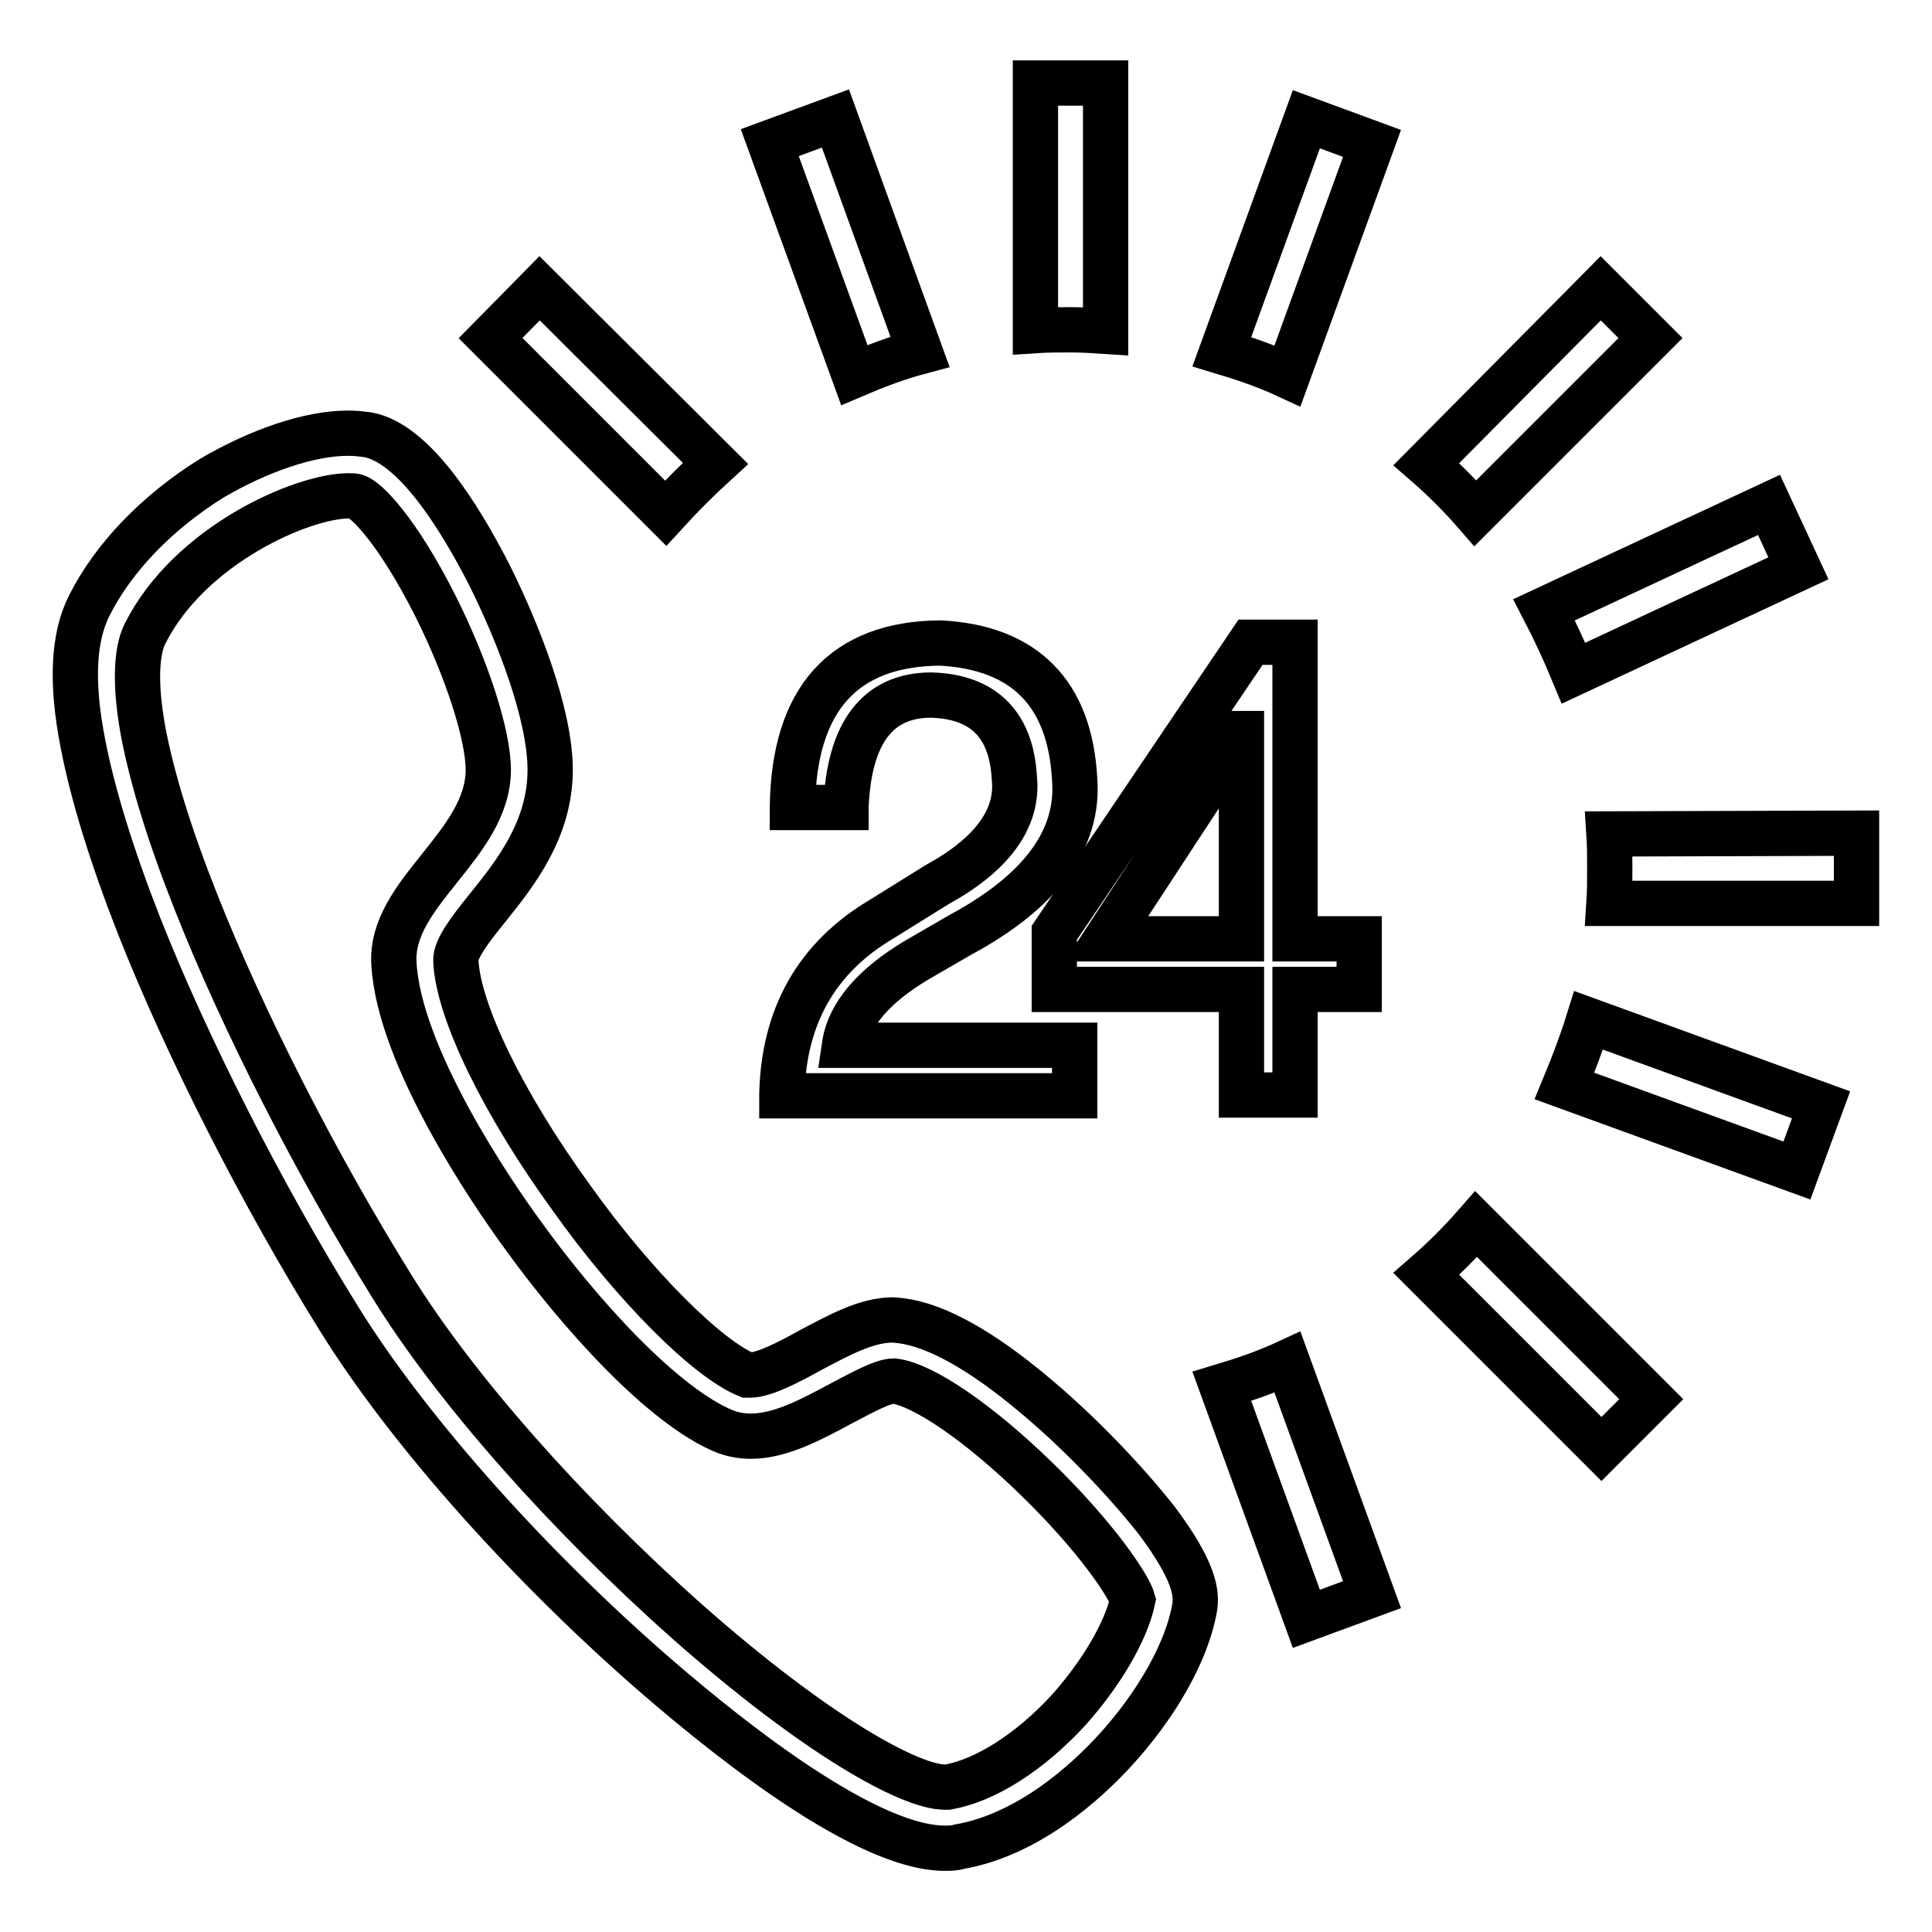
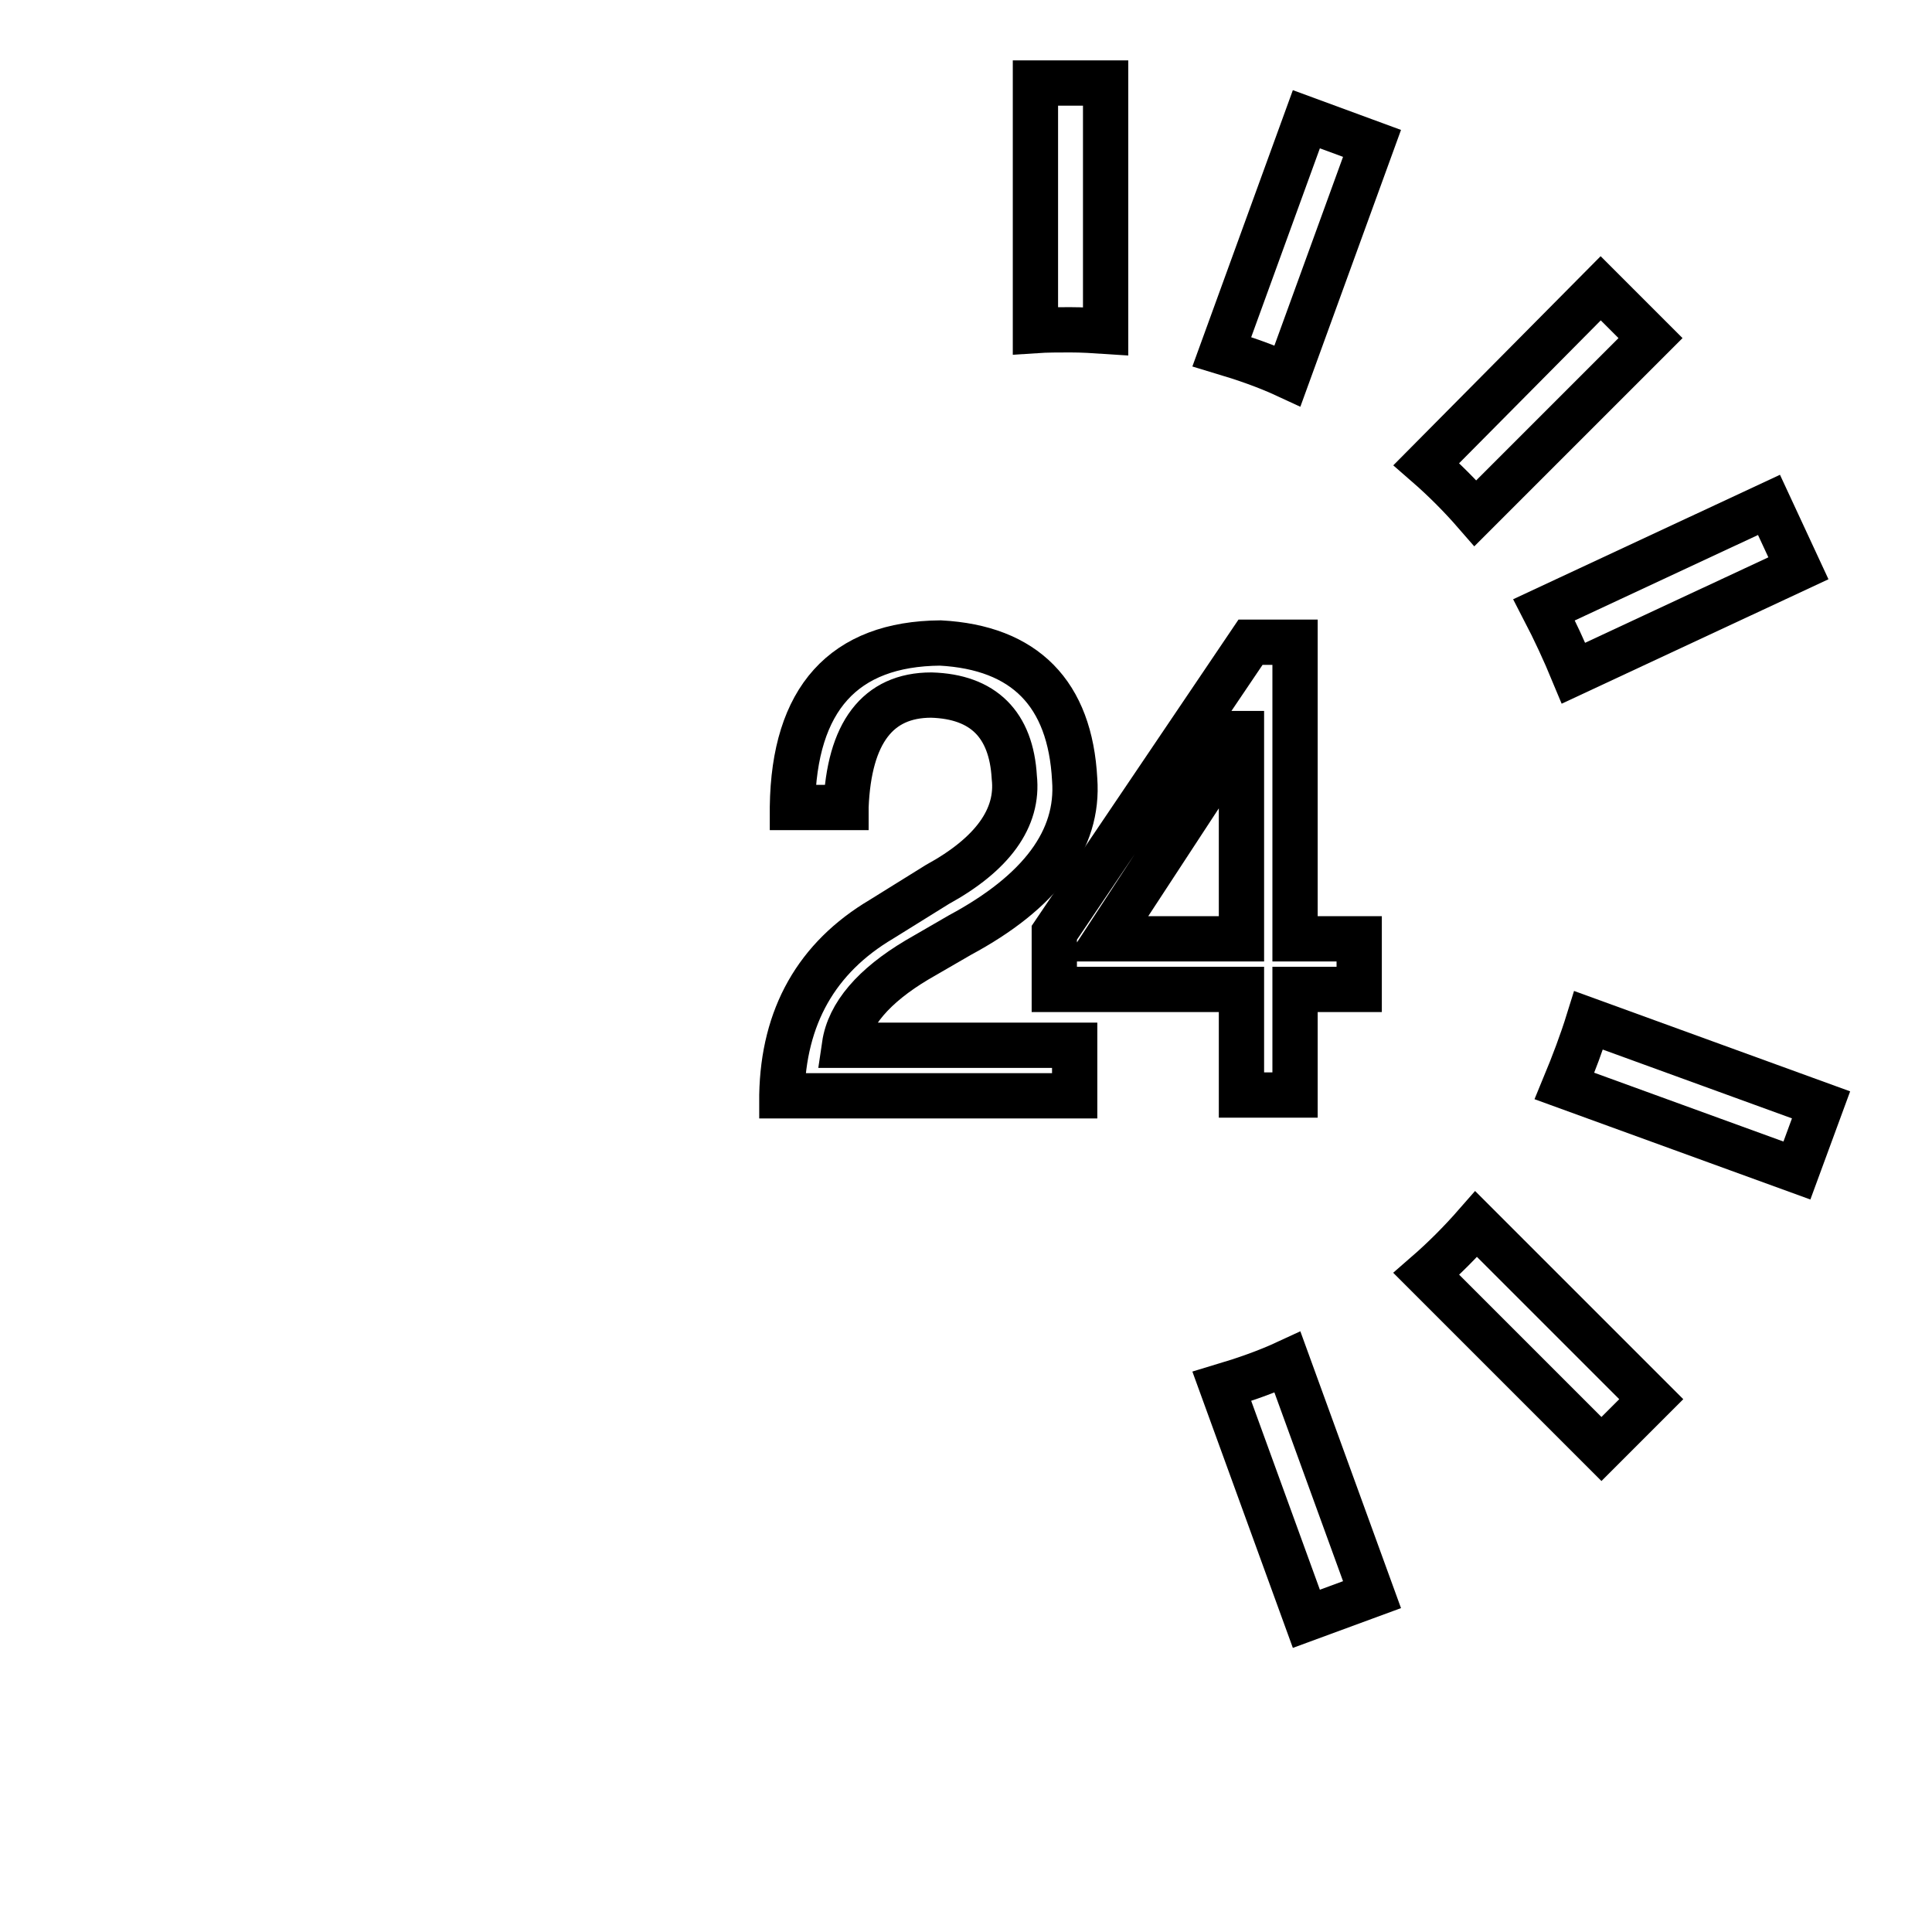
<svg xmlns="http://www.w3.org/2000/svg" version="1.1" x="0px" y="0px" viewBox="0 0 256 256" enable-background="new 0 0 256 256" xml:space="preserve">
  <g>
    <g>
-       <path stroke-width="6" fill-opacity="0" stroke="#000000" d="M121.9,46.6l-11.2-30.9l-8.7,3.2l11.2,30.8C116,48.5,118.9,47.4,121.9,46.6z" />
-       <path stroke-width="6" fill-opacity="0" stroke="#000000" d="M94.8,61.4L71.5,38.2L65,44.8L88.2,68C90.3,65.7,92.5,63.5,94.8,61.4z" />
      <path stroke-width="6" fill-opacity="0" stroke="#000000" d="M146.5,43.9V11h-9.3v32.8c1.5-0.1,3.1-0.1,4.6-0.1C143.4,43.7,145,43.8,146.5,43.9z" />
      <path stroke-width="6" fill-opacity="0" stroke="#000000" d="M208.5,89.2l29.8-13.9l-3.9-8.4l-29.8,13.9C206,83.5,207.3,86.3,208.5,89.2z" />
      <path stroke-width="6" fill-opacity="0" stroke="#000000" d="M195.5,68l23.2-23.2l-6.6-6.6L189,61.5C191.3,63.5,193.5,65.7,195.5,68z" />
      <path stroke-width="6" fill-opacity="0" stroke="#000000" d="M161.9,46.6c3,0.9,5.9,1.9,8.7,3.2l11.2-30.8l-8.7-3.2L161.9,46.6z" />
      <path stroke-width="6" fill-opacity="0" stroke="#000000" d="M161.9,183.7l11.2,30.8l8.7-3.2l-11.2-30.8C167.8,181.8,164.9,182.8,161.9,183.7z" />
      <path stroke-width="6" fill-opacity="0" stroke="#000000" d="M207.3,143.9l30.8,11.2l3.2-8.7l-30.8-11.2C209.6,138.1,208.5,141,207.3,143.9z" />
      <path stroke-width="6" fill-opacity="0" stroke="#000000" d="M189,168.8l23.2,23.2l6.6-6.6l-23.2-23.2C193.5,164.6,191.3,166.8,189,168.8z" />
-       <path stroke-width="6" fill-opacity="0" stroke="#000000" d="M213.2,110.5c0.1,1.5,0.1,3.1,0.1,4.6c0,1.6,0,3.1-0.1,4.6H246v-9.3L213.2,110.5L213.2,110.5z" />
      <path stroke-width="6" fill-opacity="0" stroke="#000000" d="M105,106.9v0.1h7.1v-0.1c0.4-9.8,4.2-14.8,11.3-14.8c6.9,0.2,10.6,3.9,11,10.9c0.6,5.4-2.9,10.2-10.2,14.2l-7.4,4.6c-8.6,5.1-13,12.9-13.2,23.3v0.1h38.8v-6.7h-30.5c0.6-4.1,3.9-7.9,9.6-11.3l5.7-3.3c10.6-5.7,15.8-12.6,15.2-20.6c-0.6-11.4-6.6-17.5-17.8-18.1C111.8,85.3,105.2,92.6,105,106.9z" />
      <path stroke-width="6" fill-opacity="0" stroke="#000000" d="M165.7,85.1l-26,38.5l0,0v7.5h24.8v14h7.1v-14h8.5v-6.7h-8.5V85.1H165.7z M146.6,124.4l17.8-27.2h0.1v27.2H146.6z" />
-       <path stroke-width="6" fill-opacity="0" stroke="#000000" d="M137.5,185.2c-7.3-6.2-13.4-9.6-18.1-10.2c-0.3,0-0.7-0.1-1.1-0.1c-3.5,0-7.1,2-10.9,4c-2.7,1.5-6.1,3.3-8,3.3l0,0c-0.2,0-0.3,0-0.4,0c-5.2-2.1-14.9-11.7-23.3-23.5c-9-12.4-15-24.7-15.3-31.4c-0.1-1.6,2.1-4.4,4.2-7c3.7-4.6,8.3-10.4,8.3-18.3c0-7.3-4.2-18.1-8.1-25.9c-4-7.8-10-17.4-16.1-18.5c-0.8-0.1-1.6-0.2-2.6-0.2c-5.1,0-11.8,2.3-18.1,6C20.8,67.9,15,73.9,11.8,80.3C9.7,84.5,9.4,90.5,11,98.6c1.3,6.7,3.8,14.8,7.4,24c6.4,16.2,16.3,35.7,26.5,52.1c8.8,14.2,24,31.5,40.7,46.2c8.2,7.2,28.3,24,39.6,24l0,0c0.6,0,1.3,0,1.9-0.2c9.2-1.6,16.8-8.6,20.5-12.6c5.7-6.2,9.7-13.3,10.7-19.1c0.3-1.9,0-4.8-5-11.5C149.2,196.3,143.3,190.1,137.5,185.2z M141.5,226.7c-5.1,5.5-10.9,9.2-15.9,10.1c-0.1,0-0.2,0-0.4,0l0,0c-4.6,0-17-6.8-34.1-21.9C75,200.6,60.3,184,51.9,170.4c-10-16.1-19.7-35.1-25.9-50.8c-3.5-8.8-5.8-16.3-7-22.5C17.5,89,18.5,85.4,19.2,84c5.9-11.8,20.9-18.3,27-18.3c0.4,0,0.7,0,1,0.1c1.3,0.4,5.4,4.4,10.5,14.5c4.2,8.4,7,17.1,7,21.7c0,5-3.3,9.1-6.5,13.1c-3.2,4-6.3,7.9-6,12.6c0.7,12.4,13.1,30.5,16.9,35.7c7.6,10.6,18.8,23,27,26.3c1.1,0.4,2.2,0.6,3.4,0.6l0,0c3.9,0,8-2.2,11.9-4.3c2.5-1.3,5.5-3,7-3c0,0,0.1,0,0.1,0c3.9,0.5,11.3,5.6,18.9,13c8,7.8,12.2,14.2,12.7,16C149.2,216.2,145.9,221.8,141.5,226.7z" />
    </g>
  </g>
</svg>